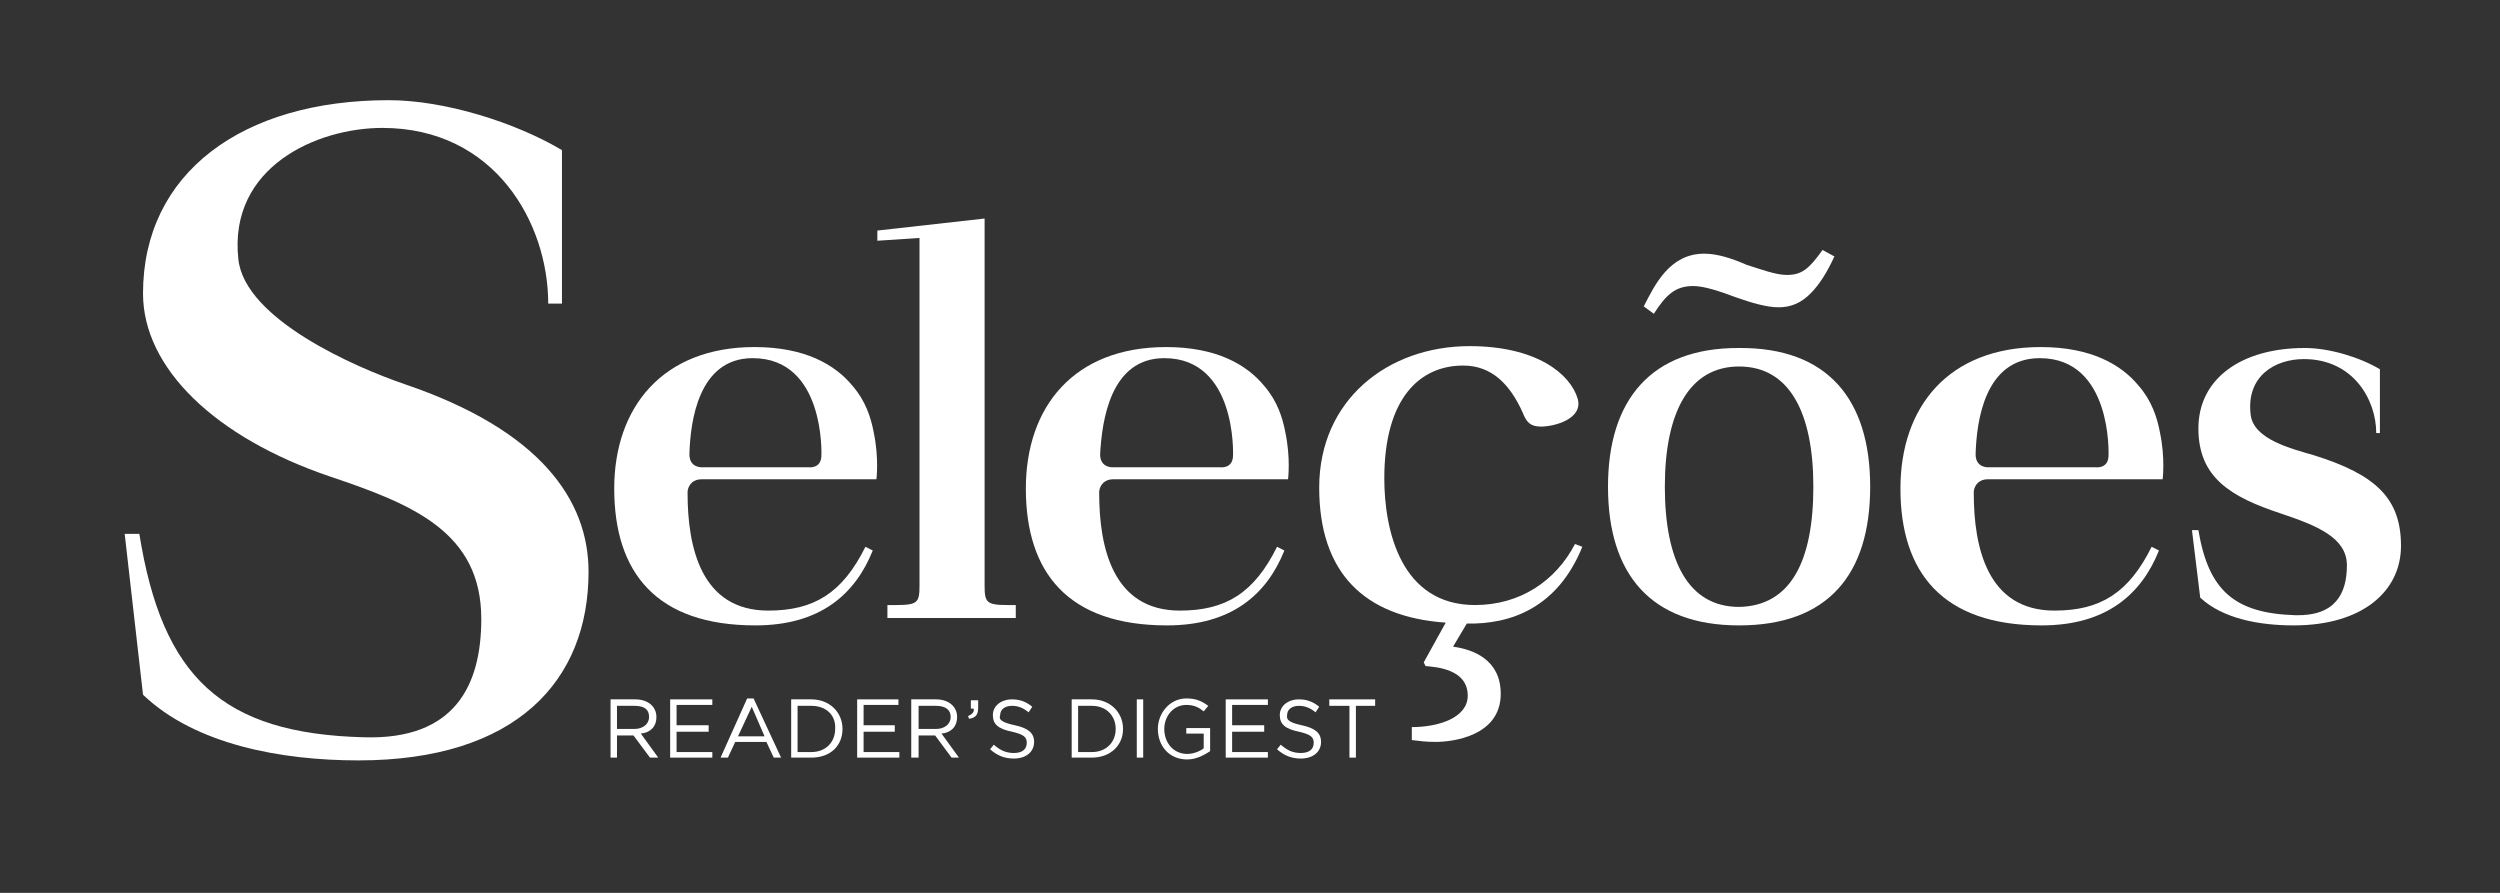
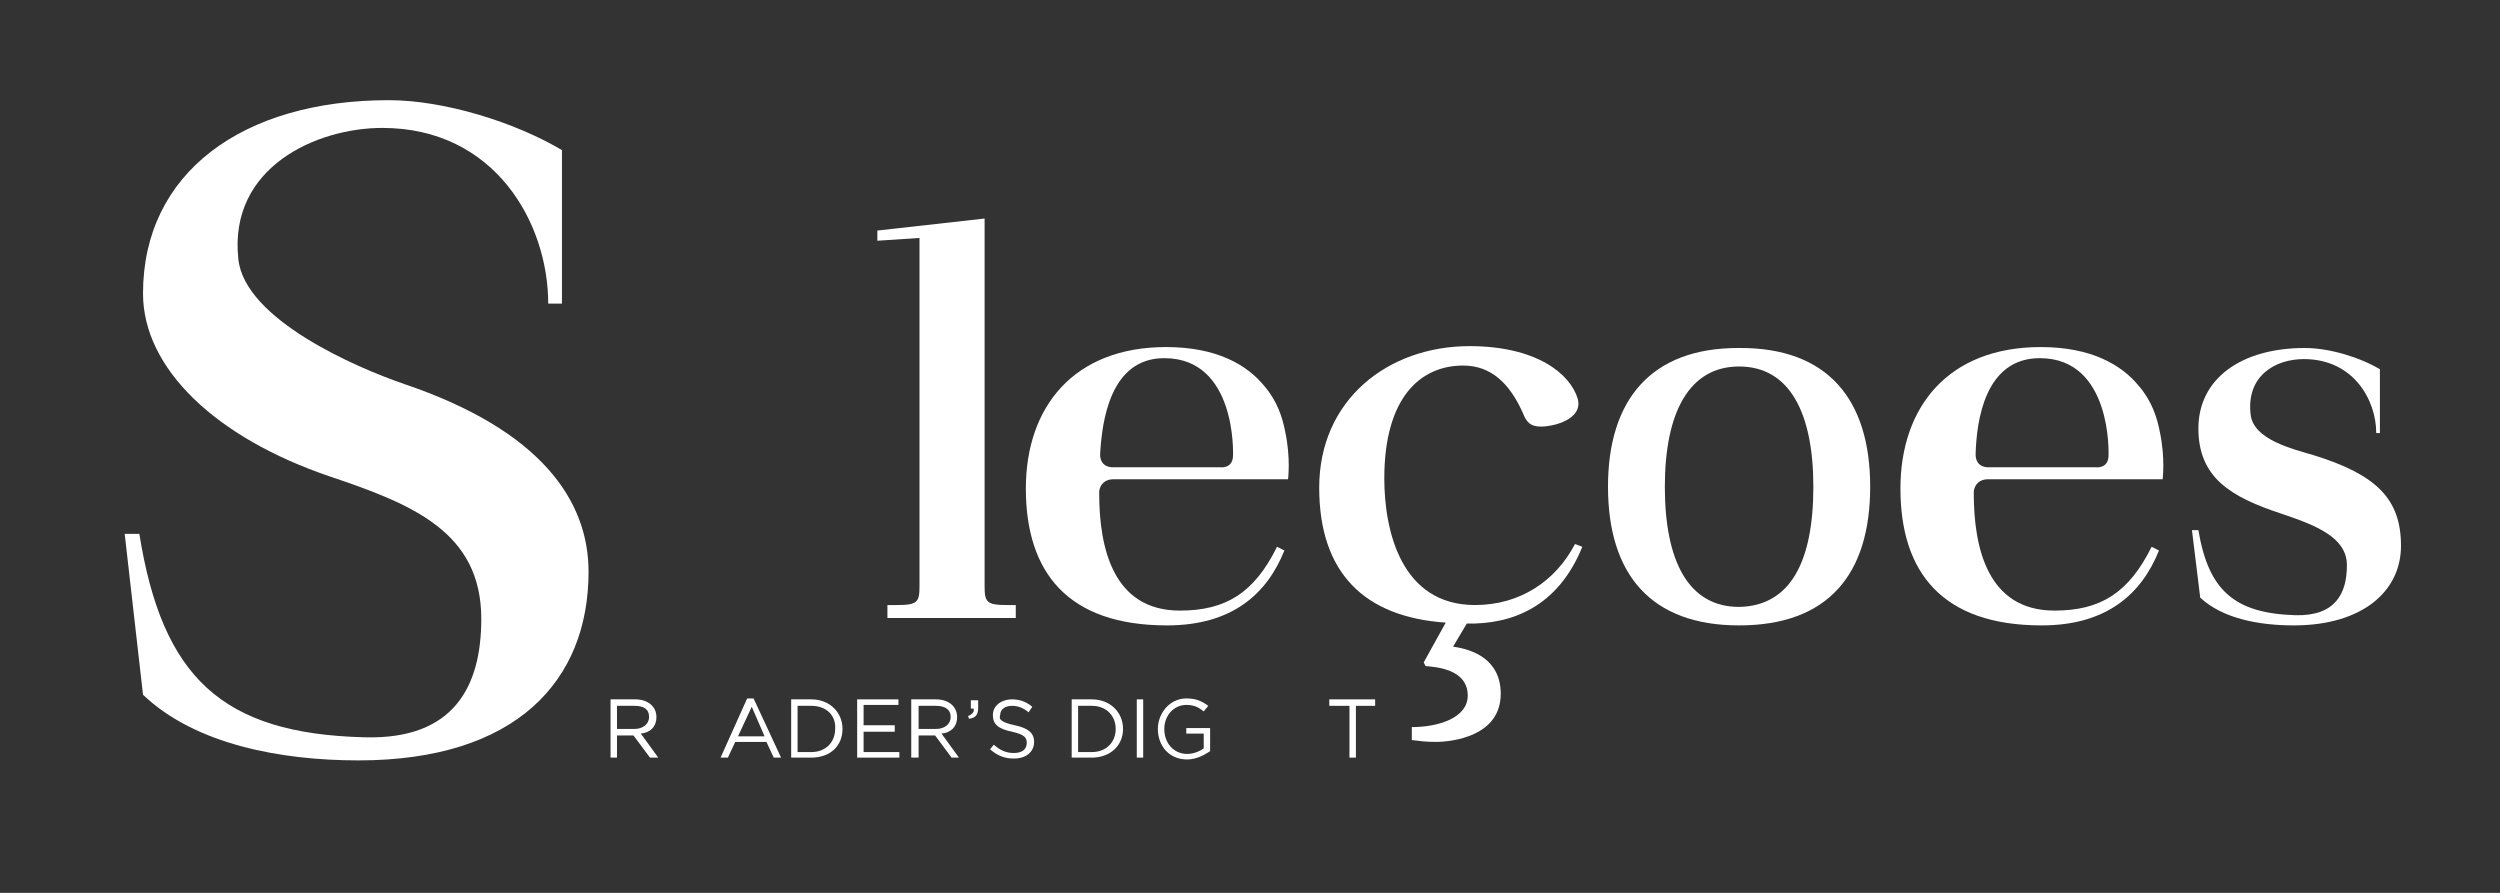
<svg xmlns="http://www.w3.org/2000/svg" width="126" height="45" viewBox="0 0 126 45" fill="none">
  <rect x="0" y="0" width="126" height="45" fill="#333333" stroke="none" />
-   <path d="M35.901 35.528H34.099V36.553H35.716V36.879H34.099V37.904H35.901V38.184H33.776V35.248H35.901V35.528Z" fill="white" />
  <path d="M37.888 35.621L37.195 37.112H38.535L37.888 35.621ZM39.366 38.184H38.997L38.627 37.392H37.056L36.687 38.184H36.317L37.657 35.201H37.98L39.366 38.184Z" fill="white" />
  <path d="M45.281 35.528H43.525V36.553H45.096V36.879H43.525V37.904H45.327V38.184H43.201V35.248H45.281V35.528Z" fill="white" />
  <path d="M57.617 35.248H57.294V38.184H57.617V35.248Z" fill="white" />
-   <path d="M63.901 35.528H62.099V36.553H63.716V36.879H62.099V37.904H63.901V38.184H61.776V35.248H63.901V35.528Z" fill="white" />
  <path d="M68.337 38.184H68.013V35.574H66.997V35.248H69.307V35.574H68.337V38.184Z" fill="white" />
-   <path d="M65.611 36.553C66.257 36.693 66.581 36.926 66.581 37.392C66.581 37.904 66.165 38.231 65.564 38.231C65.102 38.231 64.733 38.091 64.363 37.765L64.548 37.532C64.871 37.811 65.148 37.951 65.564 37.951C65.98 37.951 66.211 37.765 66.211 37.438C66.211 37.159 66.073 37.019 65.472 36.879C64.779 36.739 64.502 36.506 64.502 36.04C64.502 35.574 64.918 35.248 65.472 35.248C65.888 35.248 66.211 35.388 66.488 35.621L66.304 35.901C66.026 35.667 65.749 35.574 65.472 35.574C65.102 35.574 64.871 35.761 64.871 36.04C64.825 36.273 64.964 36.413 65.611 36.553Z" fill="white" />
  <path d="M31.974 35.574H31.096V36.739H31.974C32.389 36.739 32.713 36.506 32.713 36.133C32.713 35.761 32.482 35.574 31.974 35.574ZM32.759 38.184L31.927 37.066H31.096V38.184H30.772V35.248H32.02C32.667 35.248 33.083 35.621 33.083 36.133C33.083 36.646 32.759 36.926 32.297 36.972L33.175 38.184H32.759Z" fill="white" />
  <path d="M40.891 35.574H40.198V37.904H40.891C41.63 37.904 42.092 37.392 42.092 36.739C42.139 36.087 41.677 35.574 40.891 35.574ZM40.891 38.184H39.875V35.248H40.891C41.815 35.248 42.462 35.901 42.462 36.739C42.462 37.578 41.861 38.184 40.891 38.184Z" fill="white" />
  <path d="M47.175 35.574H46.297V36.739H47.175C47.591 36.739 47.914 36.506 47.914 36.133C47.914 35.761 47.637 35.574 47.175 35.574ZM47.96 38.184L47.129 37.066H46.297V38.184H45.927V35.248H47.175C47.822 35.248 48.238 35.621 48.238 36.133C48.238 36.646 47.914 36.926 47.452 36.972L48.33 38.184H47.96Z" fill="white" />
  <path d="M49.069 35.714H48.931V35.295H49.3V35.667C49.3 36.04 49.162 36.18 48.838 36.227L48.792 36.087C49.023 35.994 49.115 35.854 49.069 35.714Z" fill="white" />
  <path d="M51.148 36.553C51.795 36.693 52.119 36.926 52.119 37.392C52.119 37.904 51.703 38.231 51.102 38.231C50.64 38.231 50.271 38.091 49.901 37.765L50.086 37.532C50.409 37.811 50.687 37.951 51.102 37.951C51.518 37.951 51.749 37.765 51.749 37.438C51.749 37.159 51.611 37.019 51.01 36.879C50.317 36.739 50.04 36.506 50.04 36.04C50.04 35.574 50.455 35.248 51.01 35.248C51.426 35.248 51.749 35.388 52.026 35.621L51.842 35.901C51.564 35.667 51.287 35.574 51.01 35.574C50.64 35.574 50.409 35.761 50.409 36.04C50.317 36.273 50.502 36.413 51.148 36.553Z" fill="white" />
  <path d="M55.03 35.574H54.337V37.904H55.03C55.769 37.904 56.231 37.392 56.231 36.739C56.231 36.087 55.769 35.574 55.03 35.574ZM55.03 38.184H54.013V35.248H55.03C55.954 35.248 56.601 35.901 56.601 36.739C56.601 37.578 55.954 38.184 55.03 38.184Z" fill="white" />
  <path d="M59.835 38.277C58.911 38.277 58.356 37.578 58.356 36.739C58.356 35.947 58.957 35.201 59.789 35.201C60.297 35.201 60.574 35.341 60.898 35.574L60.667 35.854C60.436 35.667 60.205 35.528 59.789 35.528C59.142 35.528 58.68 36.087 58.68 36.739C58.68 37.438 59.142 37.998 59.835 37.998C60.158 37.998 60.482 37.858 60.667 37.718V36.972H59.789V36.693H60.99V37.858C60.713 38.044 60.297 38.277 59.835 38.277Z" fill="white" />
-   <path d="M92.455 12.925C92.086 13.717 91.716 14.323 91.254 14.789C90.792 15.255 90.284 15.488 89.637 15.488C89.036 15.488 88.251 15.255 87.465 14.976C86.726 14.696 85.894 14.416 85.34 14.416C84.416 14.416 83.954 14.882 83.353 15.814L82.845 15.441C83.399 14.37 84.139 12.785 85.894 12.785C86.541 12.785 87.281 13.018 88.02 13.344C88.759 13.577 89.498 13.857 90.053 13.857C90.792 13.857 91.162 13.577 91.855 12.599L92.455 12.925Z" fill="white" />
  <path d="M119.762 21.826C119.762 20.148 118.607 18.098 116.112 18.098C114.68 18.098 113.201 18.937 113.432 20.894C113.571 22.152 115.512 22.619 116.62 22.945C119.762 23.923 121.01 25.135 121.01 27.512C121.01 29.795 119.069 31.52 115.604 31.52C113.894 31.52 112.046 31.194 110.891 30.122L110.475 26.72H110.799C111.307 29.749 112.601 30.914 115.696 31.007C117.683 31.054 118.284 29.935 118.284 28.491C118.284 27.092 116.759 26.487 114.957 25.881C112.416 25.042 110.799 24.063 110.799 21.593C110.799 19.077 112.97 17.539 116.158 17.539C117.406 17.539 118.931 18.005 119.947 18.611V21.826H119.762Z" fill="white" />
  <path d="M102.805 18.051C106.455 18.051 106.271 22.898 106.271 22.945C106.271 23.644 105.624 23.551 105.624 23.551H100.218C100.218 23.551 99.571 23.597 99.571 22.898C99.617 21.22 100.033 18.051 102.805 18.051ZM100.172 24.156H104.792H107.795H108.997C108.997 24.156 109.135 23.084 108.858 21.78C108.719 21.034 108.442 20.195 107.795 19.449C106.917 18.378 105.393 17.492 102.851 17.492C98.185 17.492 95.782 20.521 95.782 24.622C95.782 28.863 97.908 31.52 102.898 31.52C106.178 31.52 107.934 29.935 108.812 27.745L108.442 27.558C107.287 29.889 105.855 30.774 103.545 30.774C100.172 30.774 99.478 27.605 99.478 24.855C99.478 24.855 99.478 24.809 99.478 24.762C99.525 24.389 99.802 24.156 100.172 24.156Z" fill="white" />
  <path d="M58.68 18.051C62.33 18.051 62.145 22.898 62.145 22.945C62.145 23.644 61.498 23.551 61.498 23.551H56.092C56.092 23.551 55.446 23.597 55.446 22.898C55.538 21.22 55.954 18.051 58.68 18.051ZM56.092 24.156H60.713H63.716H64.918C64.918 24.156 65.056 23.084 64.779 21.78C64.64 21.034 64.363 20.195 63.716 19.449C62.838 18.378 61.313 17.492 58.772 17.492C54.106 17.492 51.703 20.521 51.703 24.622C51.703 28.863 53.828 31.52 58.819 31.52C62.099 31.52 63.855 29.935 64.733 27.745L64.363 27.558C63.208 29.889 61.776 30.774 59.465 30.774C56.092 30.774 55.399 27.605 55.399 24.855C55.399 24.855 55.399 24.809 55.399 24.762C55.446 24.389 55.723 24.156 56.092 24.156Z" fill="white" />
-   <path d="M37.934 18.051C41.584 18.051 41.399 22.898 41.399 22.945C41.399 23.644 40.752 23.551 40.752 23.551H35.393C35.393 23.551 34.746 23.597 34.746 22.898C34.792 21.22 35.208 18.051 37.934 18.051ZM35.346 24.156H39.967H42.97H44.172C44.172 24.156 44.31 23.084 44.033 21.78C43.894 21.034 43.617 20.195 42.97 19.449C42.092 18.378 40.568 17.492 38.026 17.492C33.406 17.492 30.957 20.521 30.957 24.622C30.957 28.863 33.083 31.52 38.073 31.52C41.353 31.52 43.109 29.935 43.987 27.745L43.617 27.558C42.462 29.889 41.03 30.774 38.719 30.774C35.346 30.774 34.654 27.605 34.654 24.855C34.654 24.855 34.654 24.809 34.654 24.762C34.7 24.389 34.977 24.156 35.346 24.156Z" fill="white" />
  <path d="M91.393 24.529C91.393 20.801 90.191 18.471 87.65 18.471C85.155 18.471 83.908 20.754 83.908 24.529C83.908 28.304 85.109 30.588 87.65 30.588C90.238 30.541 91.393 28.304 91.393 24.529ZM94.257 24.529C94.257 28.957 92.132 31.52 87.65 31.52C83.215 31.52 81.043 28.957 81.043 24.529C81.043 20.148 83.215 17.539 87.604 17.539C92.132 17.492 94.257 20.148 94.257 24.529Z" fill="white" />
  <path d="M79.749 27.558L79.379 27.419C78.409 29.283 76.607 30.494 74.343 30.494C70.601 30.494 69.769 26.72 69.769 24.11C69.769 20.055 71.571 18.424 73.743 18.424C75.175 18.424 76.099 19.356 76.746 20.801C76.931 21.267 77.115 21.5 77.67 21.5C78.317 21.5 79.795 21.127 79.518 20.102C79.148 18.844 77.439 17.445 74.066 17.445C69.954 17.445 66.488 20.148 66.488 24.576C66.488 28.863 68.752 31.1 72.865 31.38L71.756 33.384L71.848 33.57C72.356 33.617 73.974 33.71 73.974 35.062C73.974 36.18 72.495 36.646 71.155 36.646V37.299C71.525 37.345 71.848 37.392 72.356 37.392C73.188 37.392 75.637 37.112 75.637 34.968C75.637 33.244 74.251 32.731 73.234 32.592L73.927 31.427C76.145 31.473 78.502 30.634 79.749 27.558Z" fill="white" />
  <path d="M50.779 30.494C49.716 30.494 49.624 30.355 49.624 29.516V28.584V21.64V11.014L44.218 11.62V12.133L46.343 11.993V12.412V29.516C46.343 30.355 46.251 30.494 45.188 30.494H44.726V31.147H46.343H49.578H51.195V30.494H50.779Z" fill="white" />
  <path d="M27.63 15.302C27.63 11.247 24.951 6.447 19.267 6.447C15.987 6.447 11.505 8.404 12.013 13.065C12.337 16.094 17.927 18.517 20.376 19.356C27.261 21.686 29.663 25.228 29.663 28.817C29.663 34.316 26.013 38.324 18.066 38.324C14.185 38.324 9.842 37.532 7.208 35.015L6.284 26.906H7.023C8.178 34.13 11.181 36.972 18.343 37.159C22.918 37.299 24.257 34.549 24.257 31.194C24.257 26.813 20.792 25.415 16.634 24.017C10.858 22.059 7.208 18.564 7.208 14.789C7.208 8.731 12.198 5.049 19.591 5.049C22.409 5.049 25.967 6.167 28.323 7.566V15.302H27.63Z" fill="white" />
</svg>